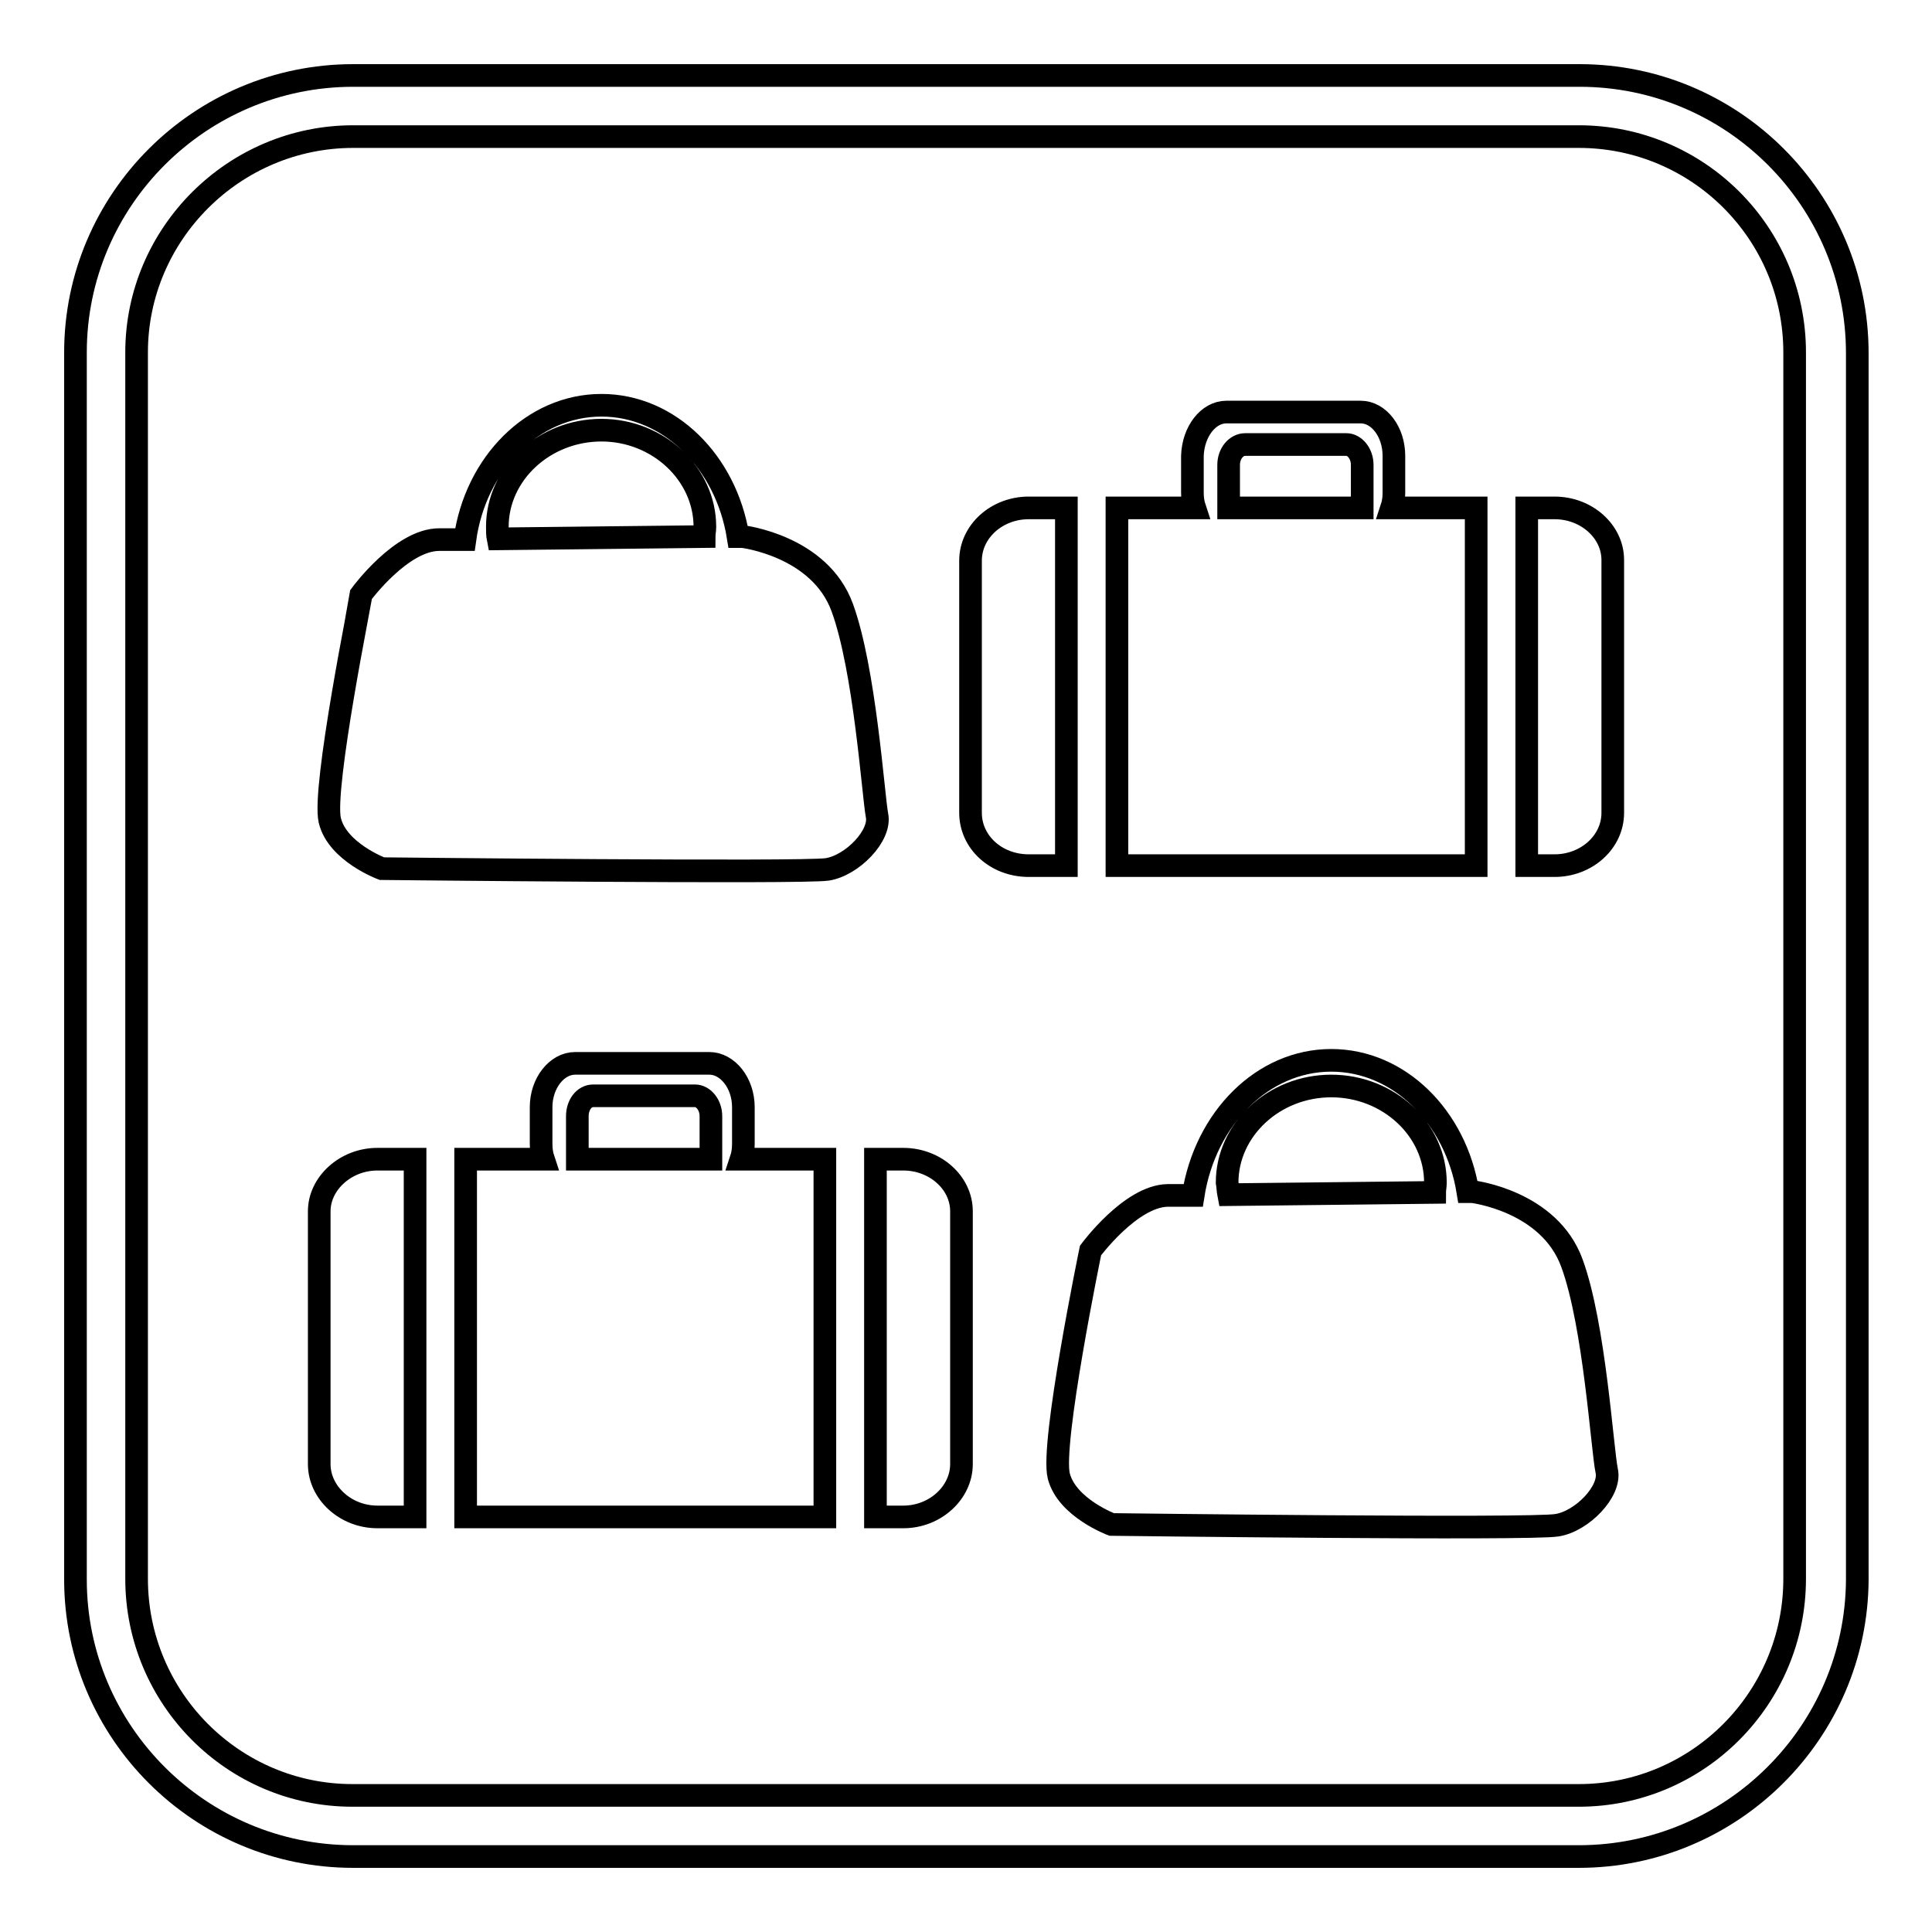
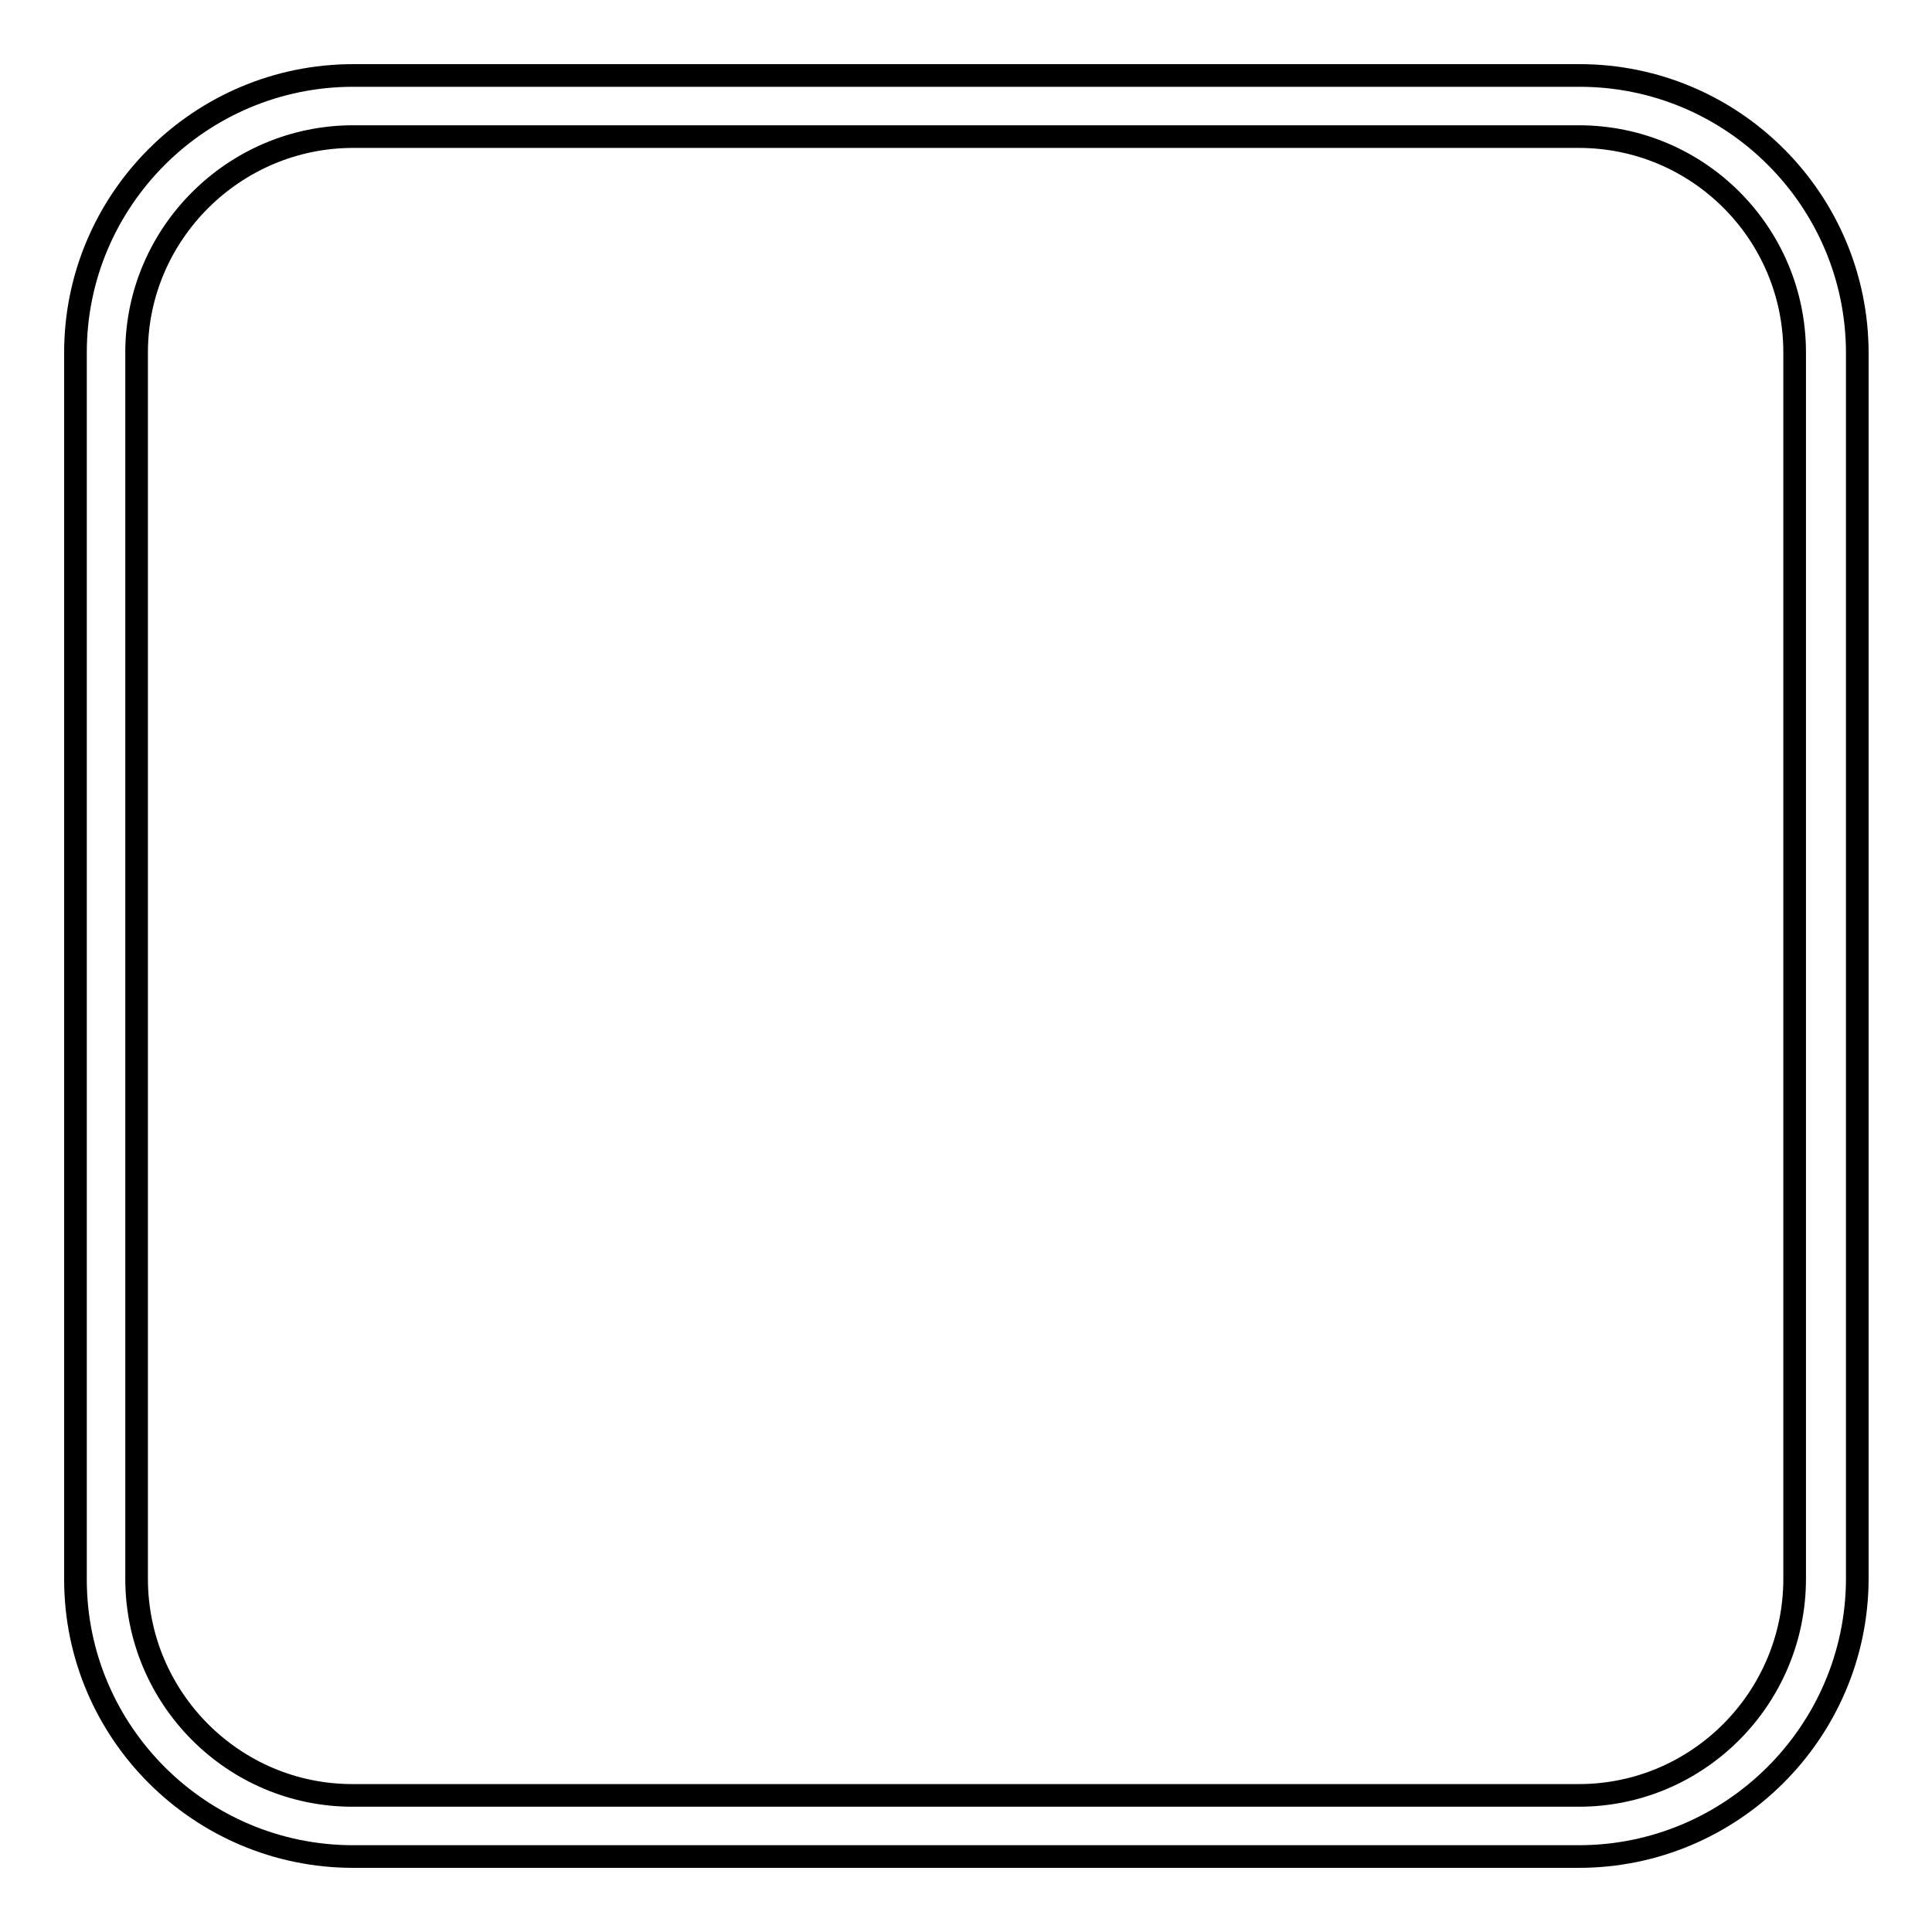
<svg xmlns="http://www.w3.org/2000/svg" version="1.1" x="0px" y="0px" viewBox="0 0 256 256" enable-background="new 0 0 256 256" xml:space="preserve">
  <g>
    <g>
      <path stroke-width="3" fill-opacity="0" stroke="#000000" d="M209.2,246H46.8C26.5,246,10,229.5,10,209.3V46.7C10,26.5,26.5,10,46.8,10h162.5c20.3,0,36.8,16.5,36.8,36.8v162.5C246,229.5,229.5,246,209.2,246z M46.8,18.1C31,18.1,18.1,31,18.1,46.7v162.5c0,15.8,12.8,28.7,28.6,28.7h162.5c15.8,0,28.6-12.9,28.6-28.7V46.7c0-15.8-12.8-28.6-28.6-28.6H46.8z" />
-       <path stroke-width="3" fill-opacity="0" stroke="#000000" d="M50,153.6h5v47.4h-5c-4.2,0-7.7-3.2-7.7-7v-33.5C42.3,156.8,45.8,153.6,50,153.6L50,153.6z M176.4,140.5c9,0,16.5,7.5,18.1,17.4h0.6c0,0,10.2,1.2,13.2,9.5c3,8.2,4,24.7,4.6,27.5c0.6,2.7-3.3,6.7-6.6,7.2c-3.3,0.6-59-0.1-59-0.1s-5.9-2.2-7-6.4c-1.1-4.2,4.2-29.9,4.2-29.9c0,0,5.3-7.2,10.2-7.3h3.4C159.7,148.2,167.3,140.5,176.4,140.5L176.4,140.5z M136.3,67.3h5v47.4h-5c-4.3,0-7.7-3.1-7.7-7V74.3C128.6,70.4,132.1,67.3,136.3,67.3L136.3,67.3z M79.7,53.7c9,0,16.5,7.5,18.1,17.4h0.6c0,0,10.2,1.2,13.2,9.4c3,8.2,4.1,24.8,4.6,27.5c0.6,2.7-3.3,6.7-6.6,7.2c-3.3,0.5-59-0.1-59-0.1s-5.9-2.2-6.9-6.4s4.2-29.9,4.2-30c0,0,5.3-7.2,10.3-7.2l3.4,0C63,61.4,70.6,53.7,79.7,53.7L79.7,53.7z M66,71.4l27.3-0.3c0-0.4,0.1-0.8,0.1-1.3c0-7-6.2-12.8-13.7-12.8c-7.6,0-13.8,5.8-13.8,12.8C65.9,70.4,65.9,70.9,66,71.4L66,71.4z M162.5,54.6h17.8c2.4,0,4.4,2.6,4.4,5.8v4.9c0,0.7-0.1,1.4-0.3,2h11.2v47.4H148V67.3h10.3c-0.2-0.6-0.3-1.3-0.3-2v-4.9C158.1,57.2,160.1,54.6,162.5,54.6L162.5,54.6z M180.5,67.3c0-0.2,0-0.4,0-0.5v-5.2c0-1.5-1-2.7-2.1-2.7h-13.4c-1.2,0-2.2,1.2-2.2,2.7v5.2c0,0.2,0,0.3,0,0.5H180.5L180.5,67.3z M202.3,67.3h3.7c4.2,0,7.7,3.1,7.7,6.9v33.5c0,3.9-3.5,7-7.7,7h-3.7V67.3L202.3,67.3z M162.8,158.3l27.3-0.3c0-0.4,0.1-0.8,0.1-1.3c0-7-6.2-12.8-13.8-12.8c-7.6,0-13.8,5.8-13.8,12.8C162.7,157.2,162.7,157.8,162.8,158.3L162.8,158.3z M76.2,140.9H94c2.4,0,4.5,2.6,4.5,5.8v4.9c0,0.7-0.1,1.4-0.3,2h11.1v47.4H61.7v-47.4H72c-0.2-0.6-0.3-1.3-0.3-2v-4.9C71.7,143.5,73.8,140.9,76.2,140.9L76.2,140.9z M94.2,153.6c0-0.2,0-0.4,0-0.5v-5.2c0-1.5-1-2.7-2.1-2.7H80.7h-2.1c-1.2,0-2.1,1.2-2.1,2.7v5.2c0,0.2,0,0.3,0,0.5H94.2L94.2,153.6z M116,153.6h3.7c4.2,0,7.7,3.1,7.7,6.9v33.5c0,3.8-3.5,7-7.7,7H116V153.6z" />
    </g>
  </g>
</svg>